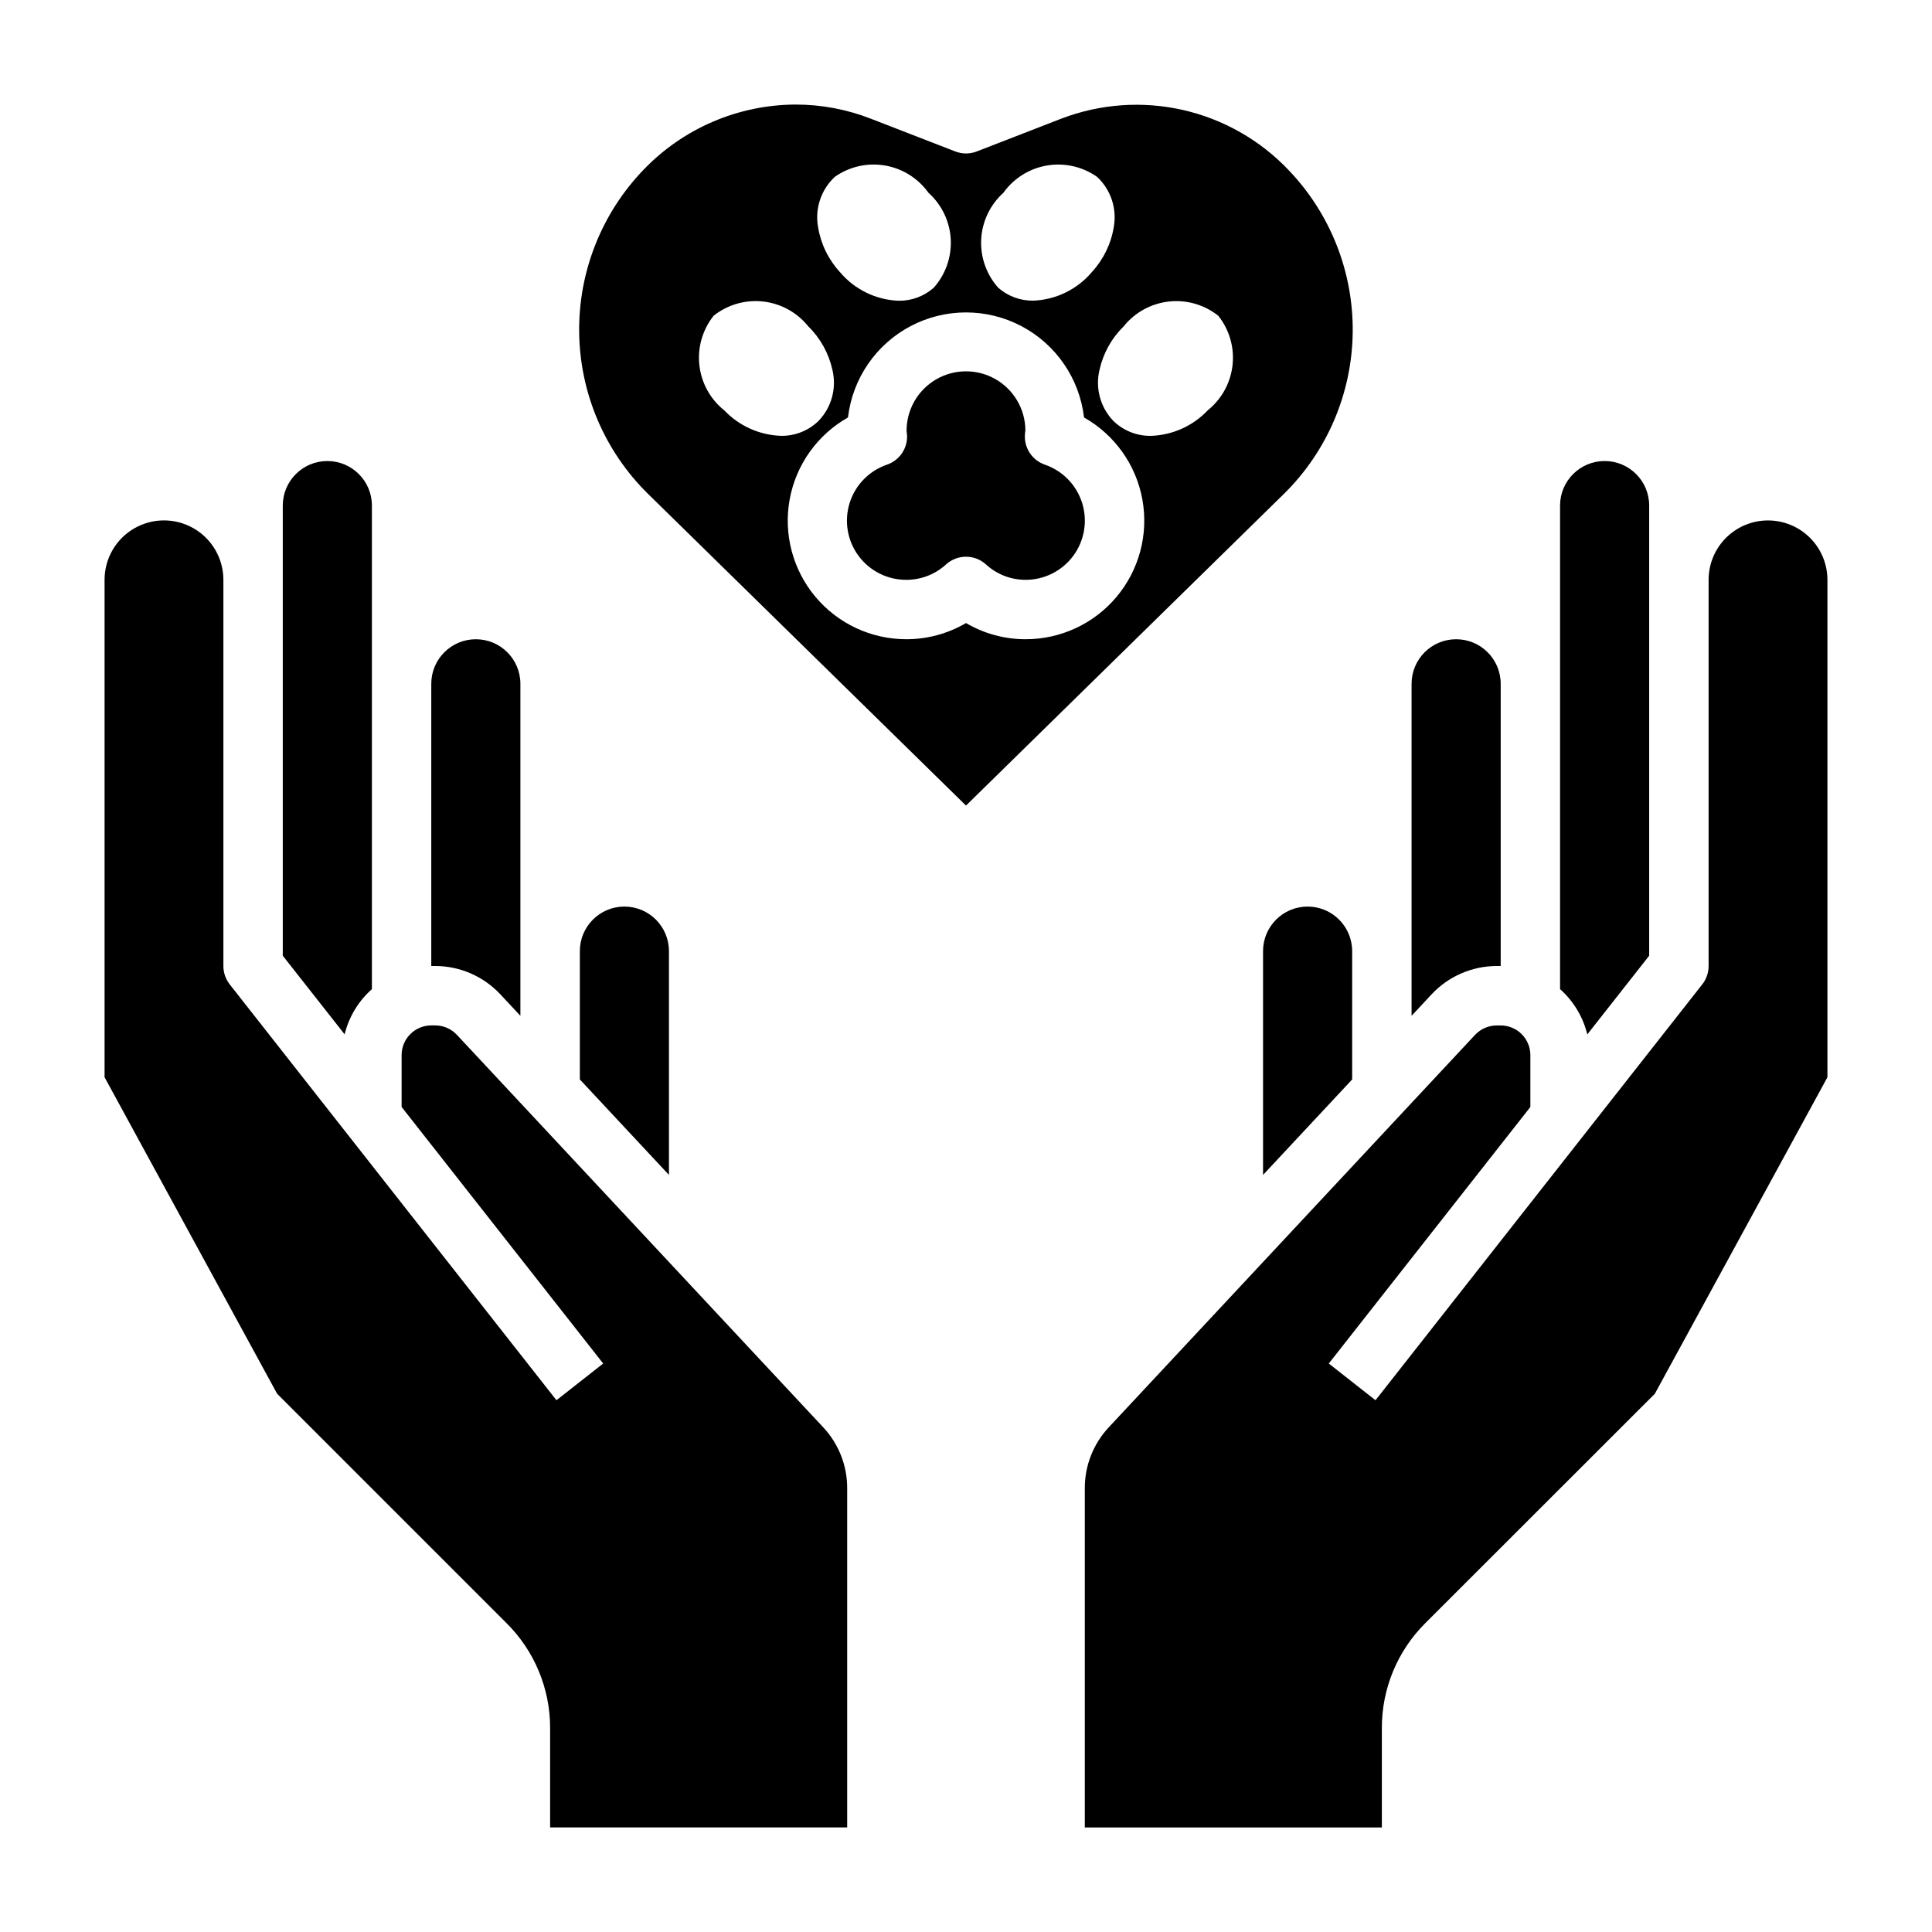
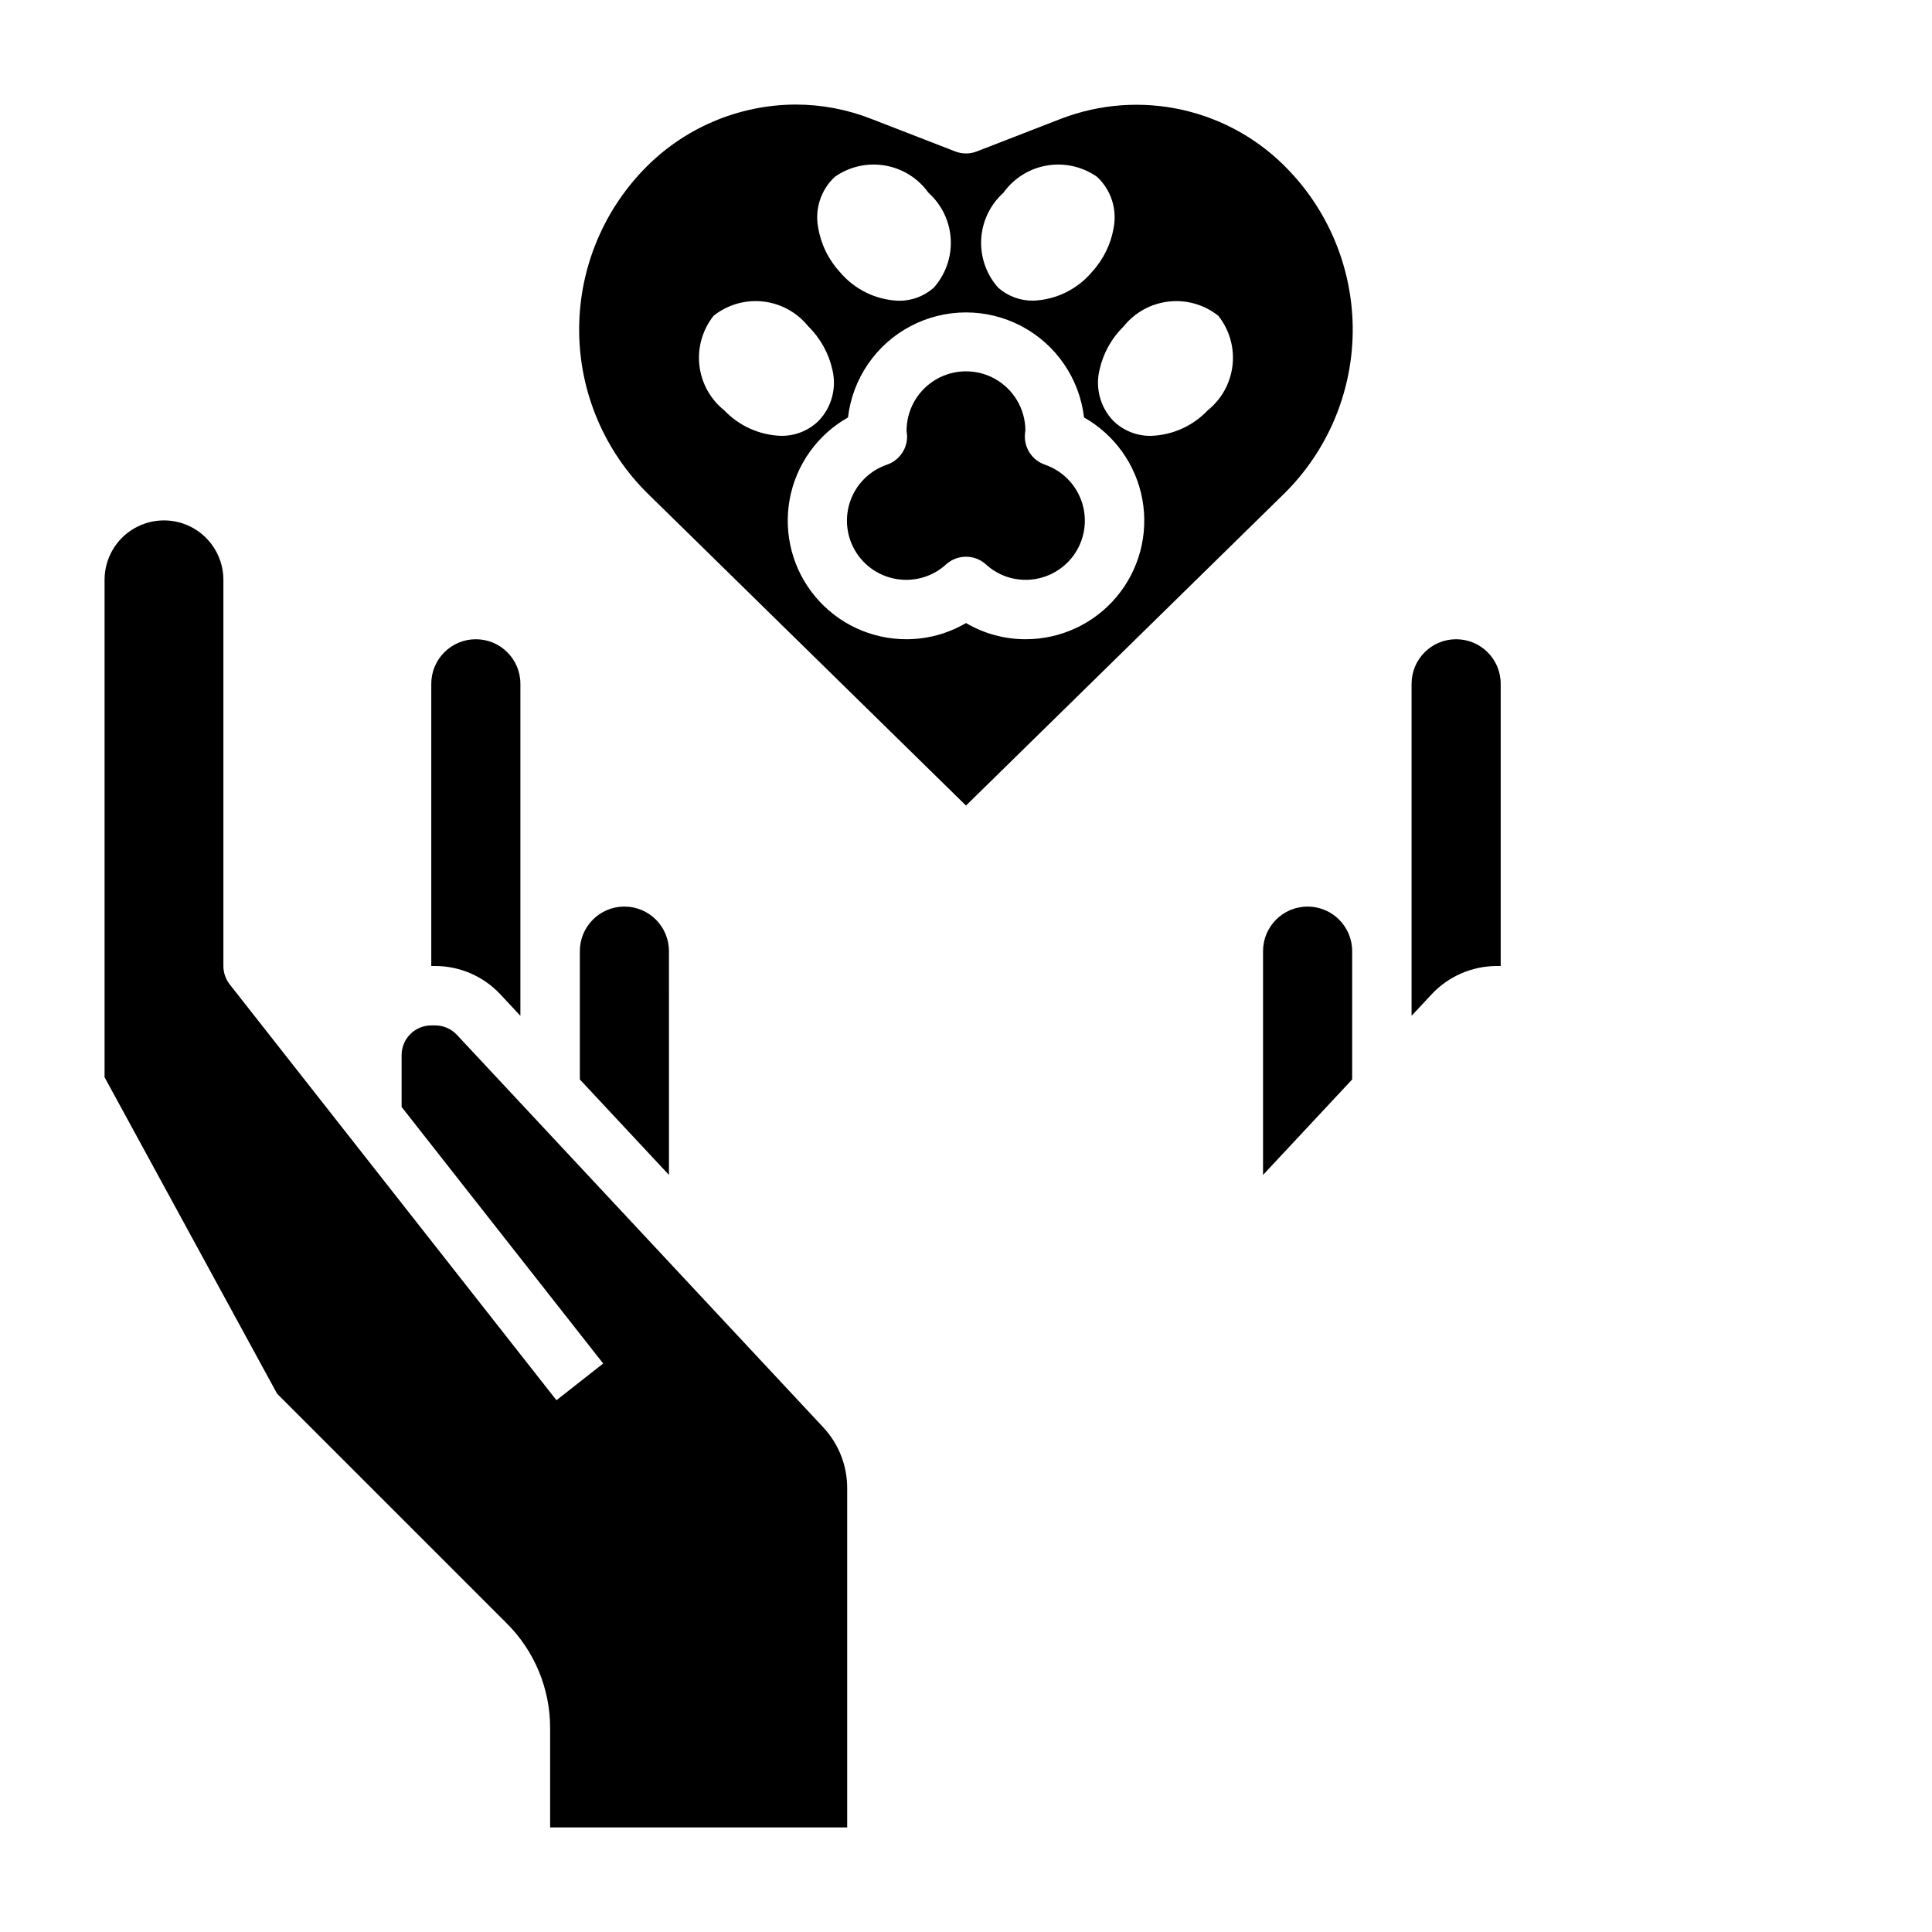
<svg xmlns="http://www.w3.org/2000/svg" fill="#000000" width="800px" height="800px" version="1.1" viewBox="144 144 512 512">
  <g>
-     <path d="m235.33 418.11c1.137-4.633 3.656-8.809 7.227-11.977v-128.15c0-6.519-5.289-11.805-11.809-11.805s-11.809 5.285-11.809 11.805v119.29z" />
    <path d="m265.08 418.24c-1.484-1.59-3.566-2.496-5.746-2.496h-1.031c-4.348 0-7.871 3.523-7.871 7.871v13.738l53.418 67.992-12.383 9.73-86.594-110.21 0.004-0.004c-1.09-1.387-1.68-3.102-1.676-4.863v-102.34c0-5.625-3.004-10.824-7.875-13.637-4.871-2.812-10.871-2.812-15.742 0-4.871 2.812-7.871 8.012-7.871 13.637v131.82l45.727 83.875 60.82 60.82c7.398 7.356 11.547 17.363 11.531 27.797v26.316h78.723v-89.934c0.004-5.984-2.269-11.746-6.363-16.113z" />
    <path d="m309.47 384.25c-6.519 0-11.805 5.289-11.805 11.809v34.008l23.617 25.301-0.004-59.309c0-6.519-5.285-11.809-11.809-11.809z" />
    <path d="m276.59 407.5 5.32 5.699v-87.984c0-6.523-5.285-11.809-11.809-11.809-6.519 0-11.809 5.285-11.809 11.809v74.785h1.031c6.547 0.004 12.793 2.723 17.266 7.5z" />
    <path d="m540.66 400h1.039v-74.785c0-6.523-5.285-11.809-11.809-11.809-6.519 0-11.809 5.285-11.809 11.809v87.984l5.312-5.699c4.473-4.777 10.723-7.492 17.266-7.5z" />
    <path d="m478.72 396.06v59.309l23.617-25.301v-34.008c0-6.519-5.289-11.809-11.809-11.809-6.523 0-11.809 5.289-11.809 11.809z" />
-     <path d="m612.54 281.92c-4.176 0-8.18 1.66-11.133 4.613-2.953 2.949-4.609 6.957-4.609 11.133v102.34c0 1.762-0.59 3.477-1.68 4.863l-86.594 110.21-12.383-9.73 53.422-67.988v-13.738c0-2.086-0.828-4.09-2.305-5.566-1.477-1.477-3.481-2.305-5.566-2.305h-1.031c-2.18 0.004-4.262 0.91-5.754 2.496l-97.07 104c-4.09 4.371-6.363 10.133-6.352 16.113v89.934h78.719v-26.316c-0.031-10.445 4.121-20.469 11.523-27.836l60.82-60.781 45.738-83.875v-131.82c0-4.176-1.66-8.184-4.613-11.133-2.953-2.953-6.957-4.613-11.133-4.613z" />
-     <path d="m581.05 397.27v-119.29c0-6.519-5.285-11.805-11.809-11.805-6.519 0-11.809 5.285-11.809 11.805v128.15c3.57 3.176 6.086 7.359 7.219 12z" />
    <path d="m420.88 267.13c-3.316-1.152-5.469-4.363-5.273-7.871 0-0.219 0.102-1.047 0.133-1.258-0.055-5.625-3.102-10.793-8-13.562-4.898-2.766-10.902-2.707-15.746 0.152s-7.797 8.082-7.742 13.707c0 0.195 0.109 0.738 0.125 0.953 0.195 3.508-1.957 6.719-5.273 7.871-4.746 1.605-8.441 5.387-9.941 10.168-1.496 4.785-0.621 9.996 2.363 14.023s7.715 6.387 12.727 6.348c3.883-0.012 7.621-1.477 10.477-4.102 2.996-2.695 7.539-2.695 10.535 0 2.856 2.629 6.594 4.094 10.477 4.102 5 0.02 9.711-2.344 12.684-6.363 2.973-4.023 3.848-9.219 2.356-13.992-1.488-4.773-5.168-8.551-9.898-10.168z" />
    <path d="m485.49 189.07c-7.578-7.977-17.352-13.523-28.086-15.945s-21.945-1.605-32.215 2.344l-22.324 8.66c-1.836 0.719-3.879 0.719-5.715 0l-22.34-8.66c-6.344-2.481-13.098-3.758-19.91-3.762-15.258 0.039-29.84 6.293-40.391 17.316-11.125 11.586-17.238 27.086-17.02 43.145s6.754 31.387 18.191 42.66l84.32 82.656 84.309-82.656c11.422-11.273 17.949-26.59 18.172-42.637 0.219-16.047-5.883-31.535-16.992-43.121zm-75.57 6c2.75-3.84 6.906-6.434 11.562-7.215 4.66-0.781 9.438 0.312 13.289 3.043 3.617 3.394 5.273 8.391 4.391 13.273-0.723 4.441-2.731 8.574-5.777 11.895-3.875 4.606-9.508 7.367-15.523 7.609-3.43 0.059-6.762-1.168-9.336-3.438-3.141-3.527-4.758-8.16-4.496-12.875 0.266-4.719 2.387-9.137 5.906-12.293zm-44.73-4.172c3.852-2.734 8.629-3.828 13.289-3.047 4.656 0.781 8.816 3.379 11.562 7.219 3.523 3.156 5.652 7.582 5.914 12.305 0.258 4.727-1.367 9.359-4.519 12.887-2.574 2.269-5.902 3.496-9.336 3.438-6.016-0.238-11.648-3.004-15.523-7.609-3.043-3.32-5.055-7.453-5.777-11.895-0.887-4.894 0.773-9.902 4.406-13.297zm-29.285 61.828h0.004c-3.688-2.957-6.047-7.254-6.57-11.949-0.523-4.695 0.84-9.406 3.781-13.102 3.699-2.941 8.41-4.297 13.105-3.773 4.691 0.52 8.992 2.879 11.953 6.559 3.219 3.148 5.449 7.164 6.422 11.559 1.156 4.824-0.215 9.906-3.644 13.492-2.672 2.621-6.285 4.059-10.027 3.984-5.695-0.203-11.086-2.633-15.004-6.769zm79.84 60.676c-5.535-0.004-10.973-1.484-15.742-4.289-4.773 2.801-10.211 4.281-15.746 4.289-9.332 0.023-18.188-4.102-24.176-11.258s-8.484-16.602-6.812-25.785c1.668-9.18 7.332-17.141 15.457-21.73 1.203-10.312 7.414-19.367 16.602-24.207 9.184-4.836 20.164-4.836 29.352 0 9.184 4.84 15.395 13.895 16.598 24.207 8.125 4.59 13.789 12.551 15.461 21.73 1.668 9.184-0.828 18.629-6.816 25.785-5.984 7.156-14.844 11.281-24.176 11.258zm48.328-60.668c-3.926 4.141-9.32 6.574-15.02 6.769-3.746 0.074-7.359-1.363-10.031-3.984-3.426-3.586-4.801-8.668-3.644-13.492 0.973-4.394 3.203-8.41 6.426-11.559 2.961-3.68 7.258-6.039 11.953-6.559 4.695-0.523 9.406 0.832 13.102 3.773 2.941 3.695 4.301 8.402 3.777 13.098-0.523 4.691-2.883 8.988-6.562 11.945z" />
  </g>
</svg>